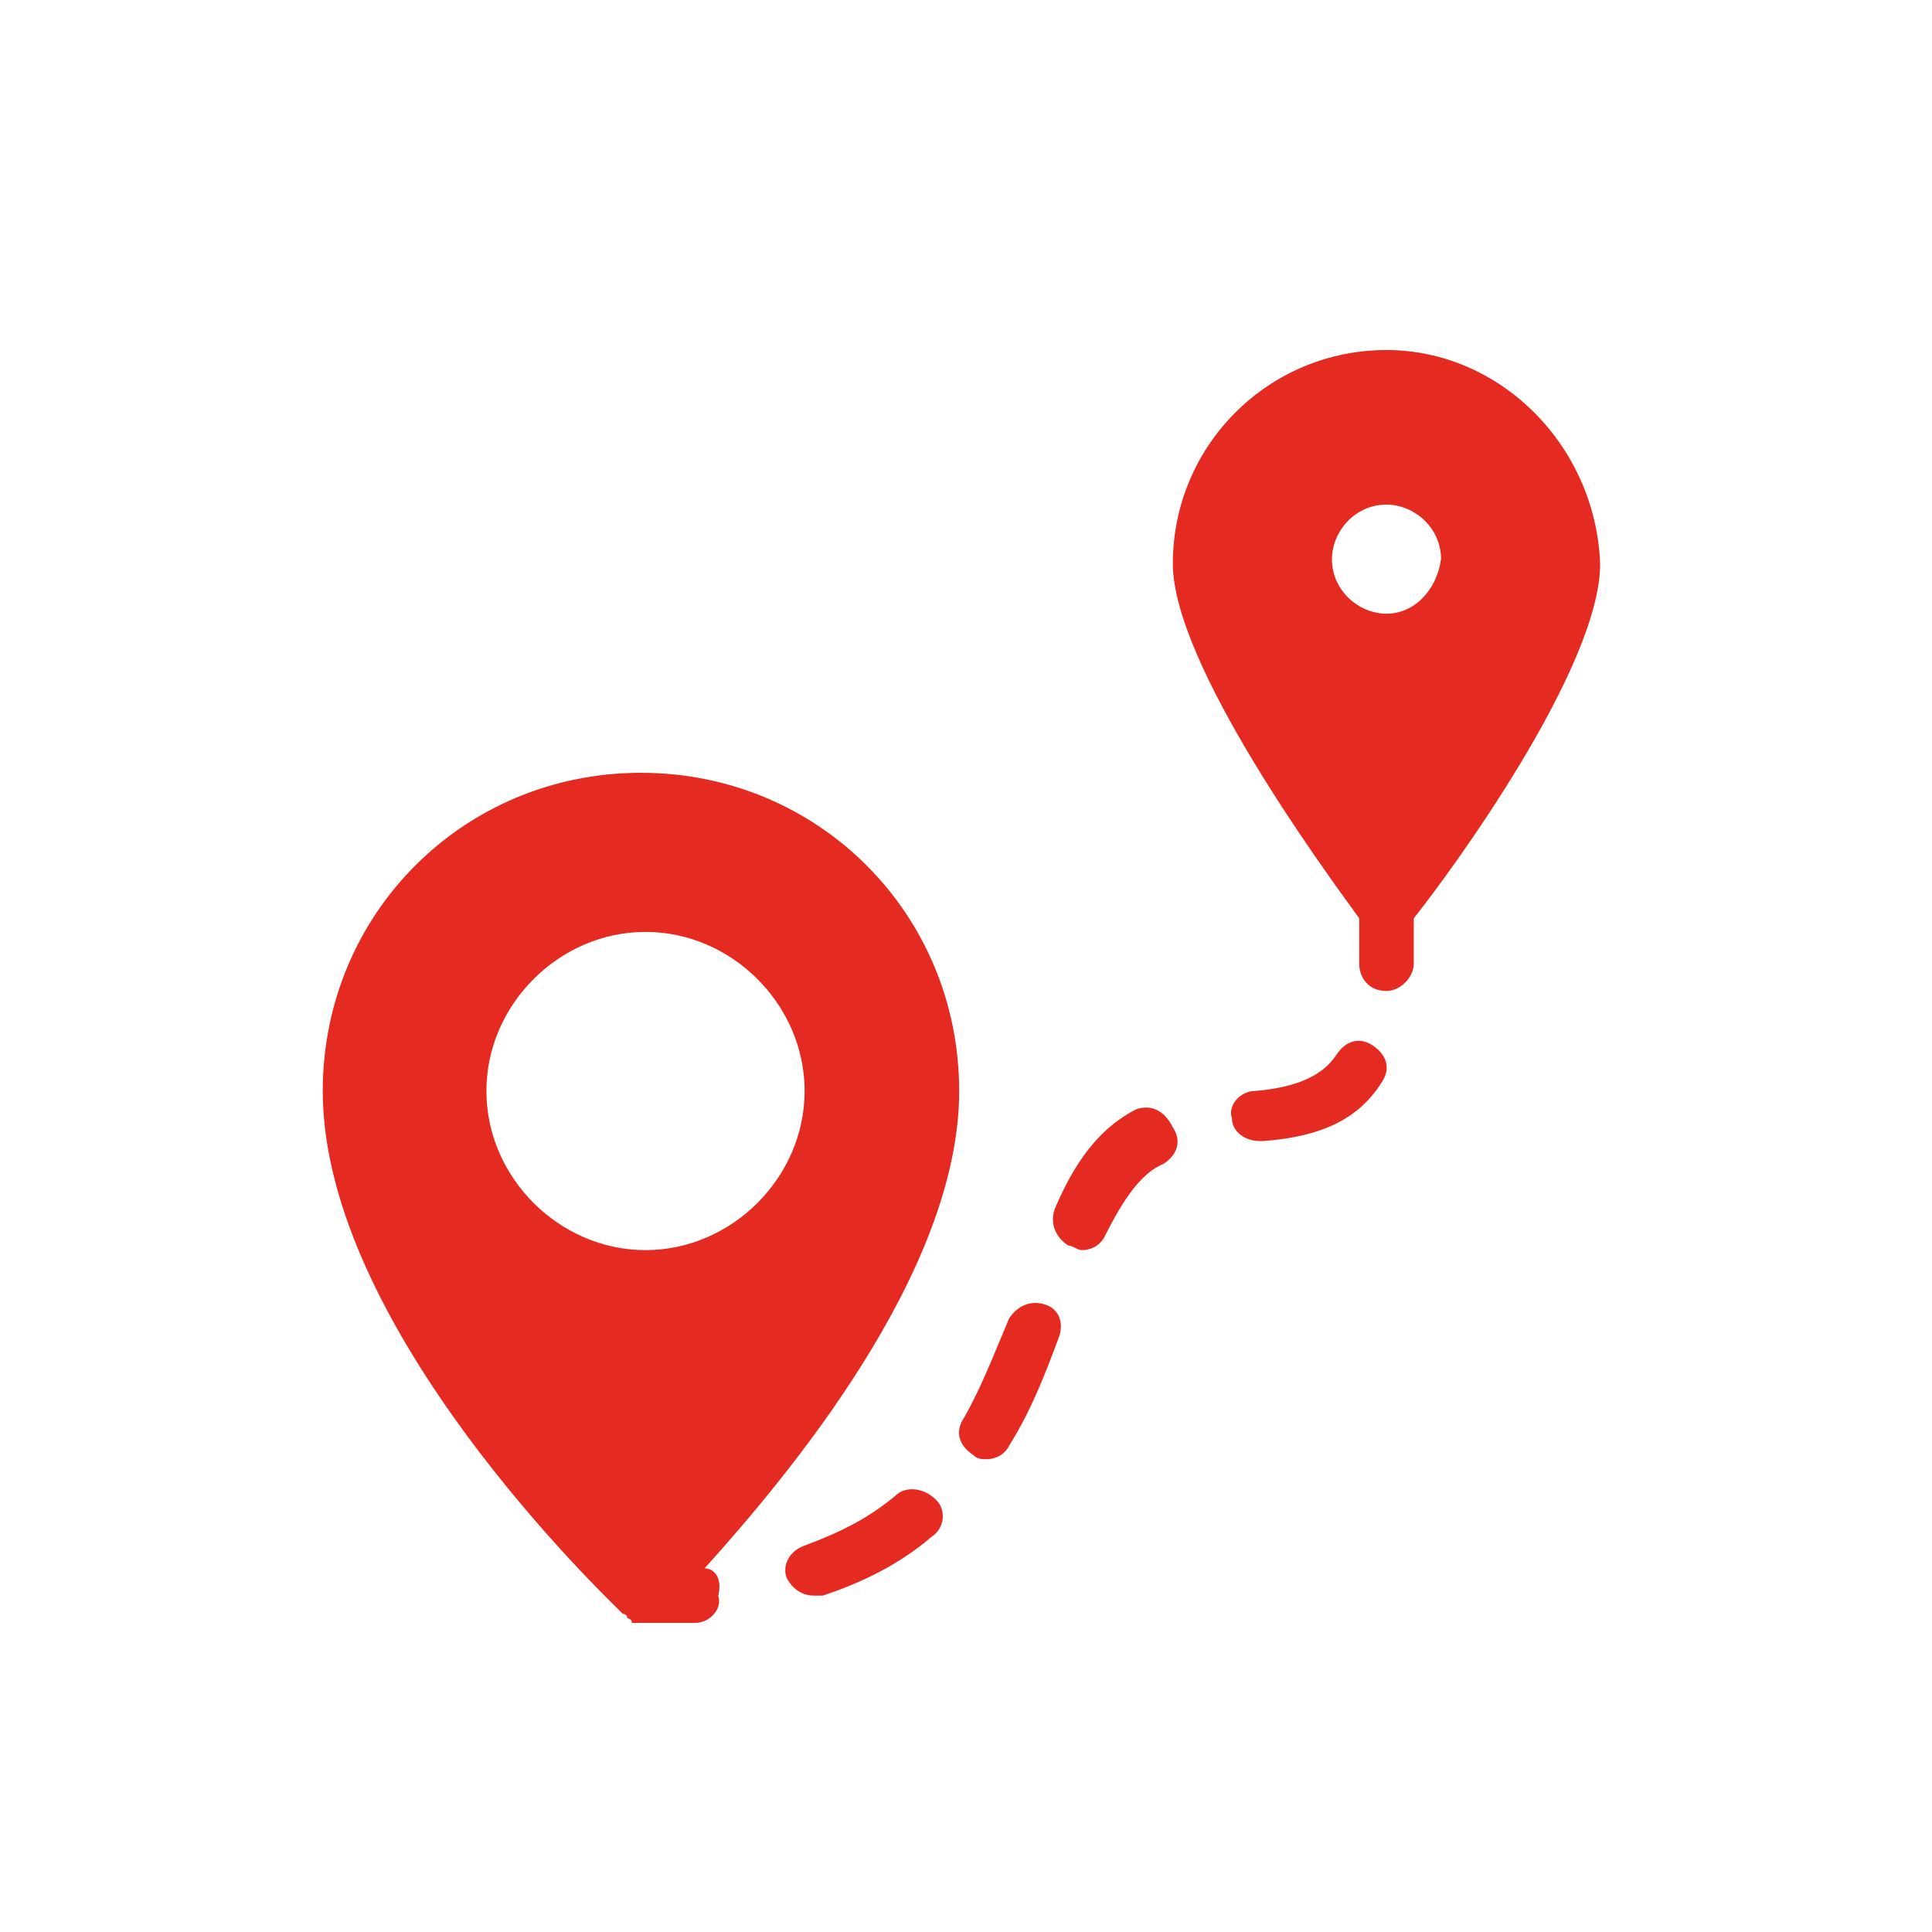
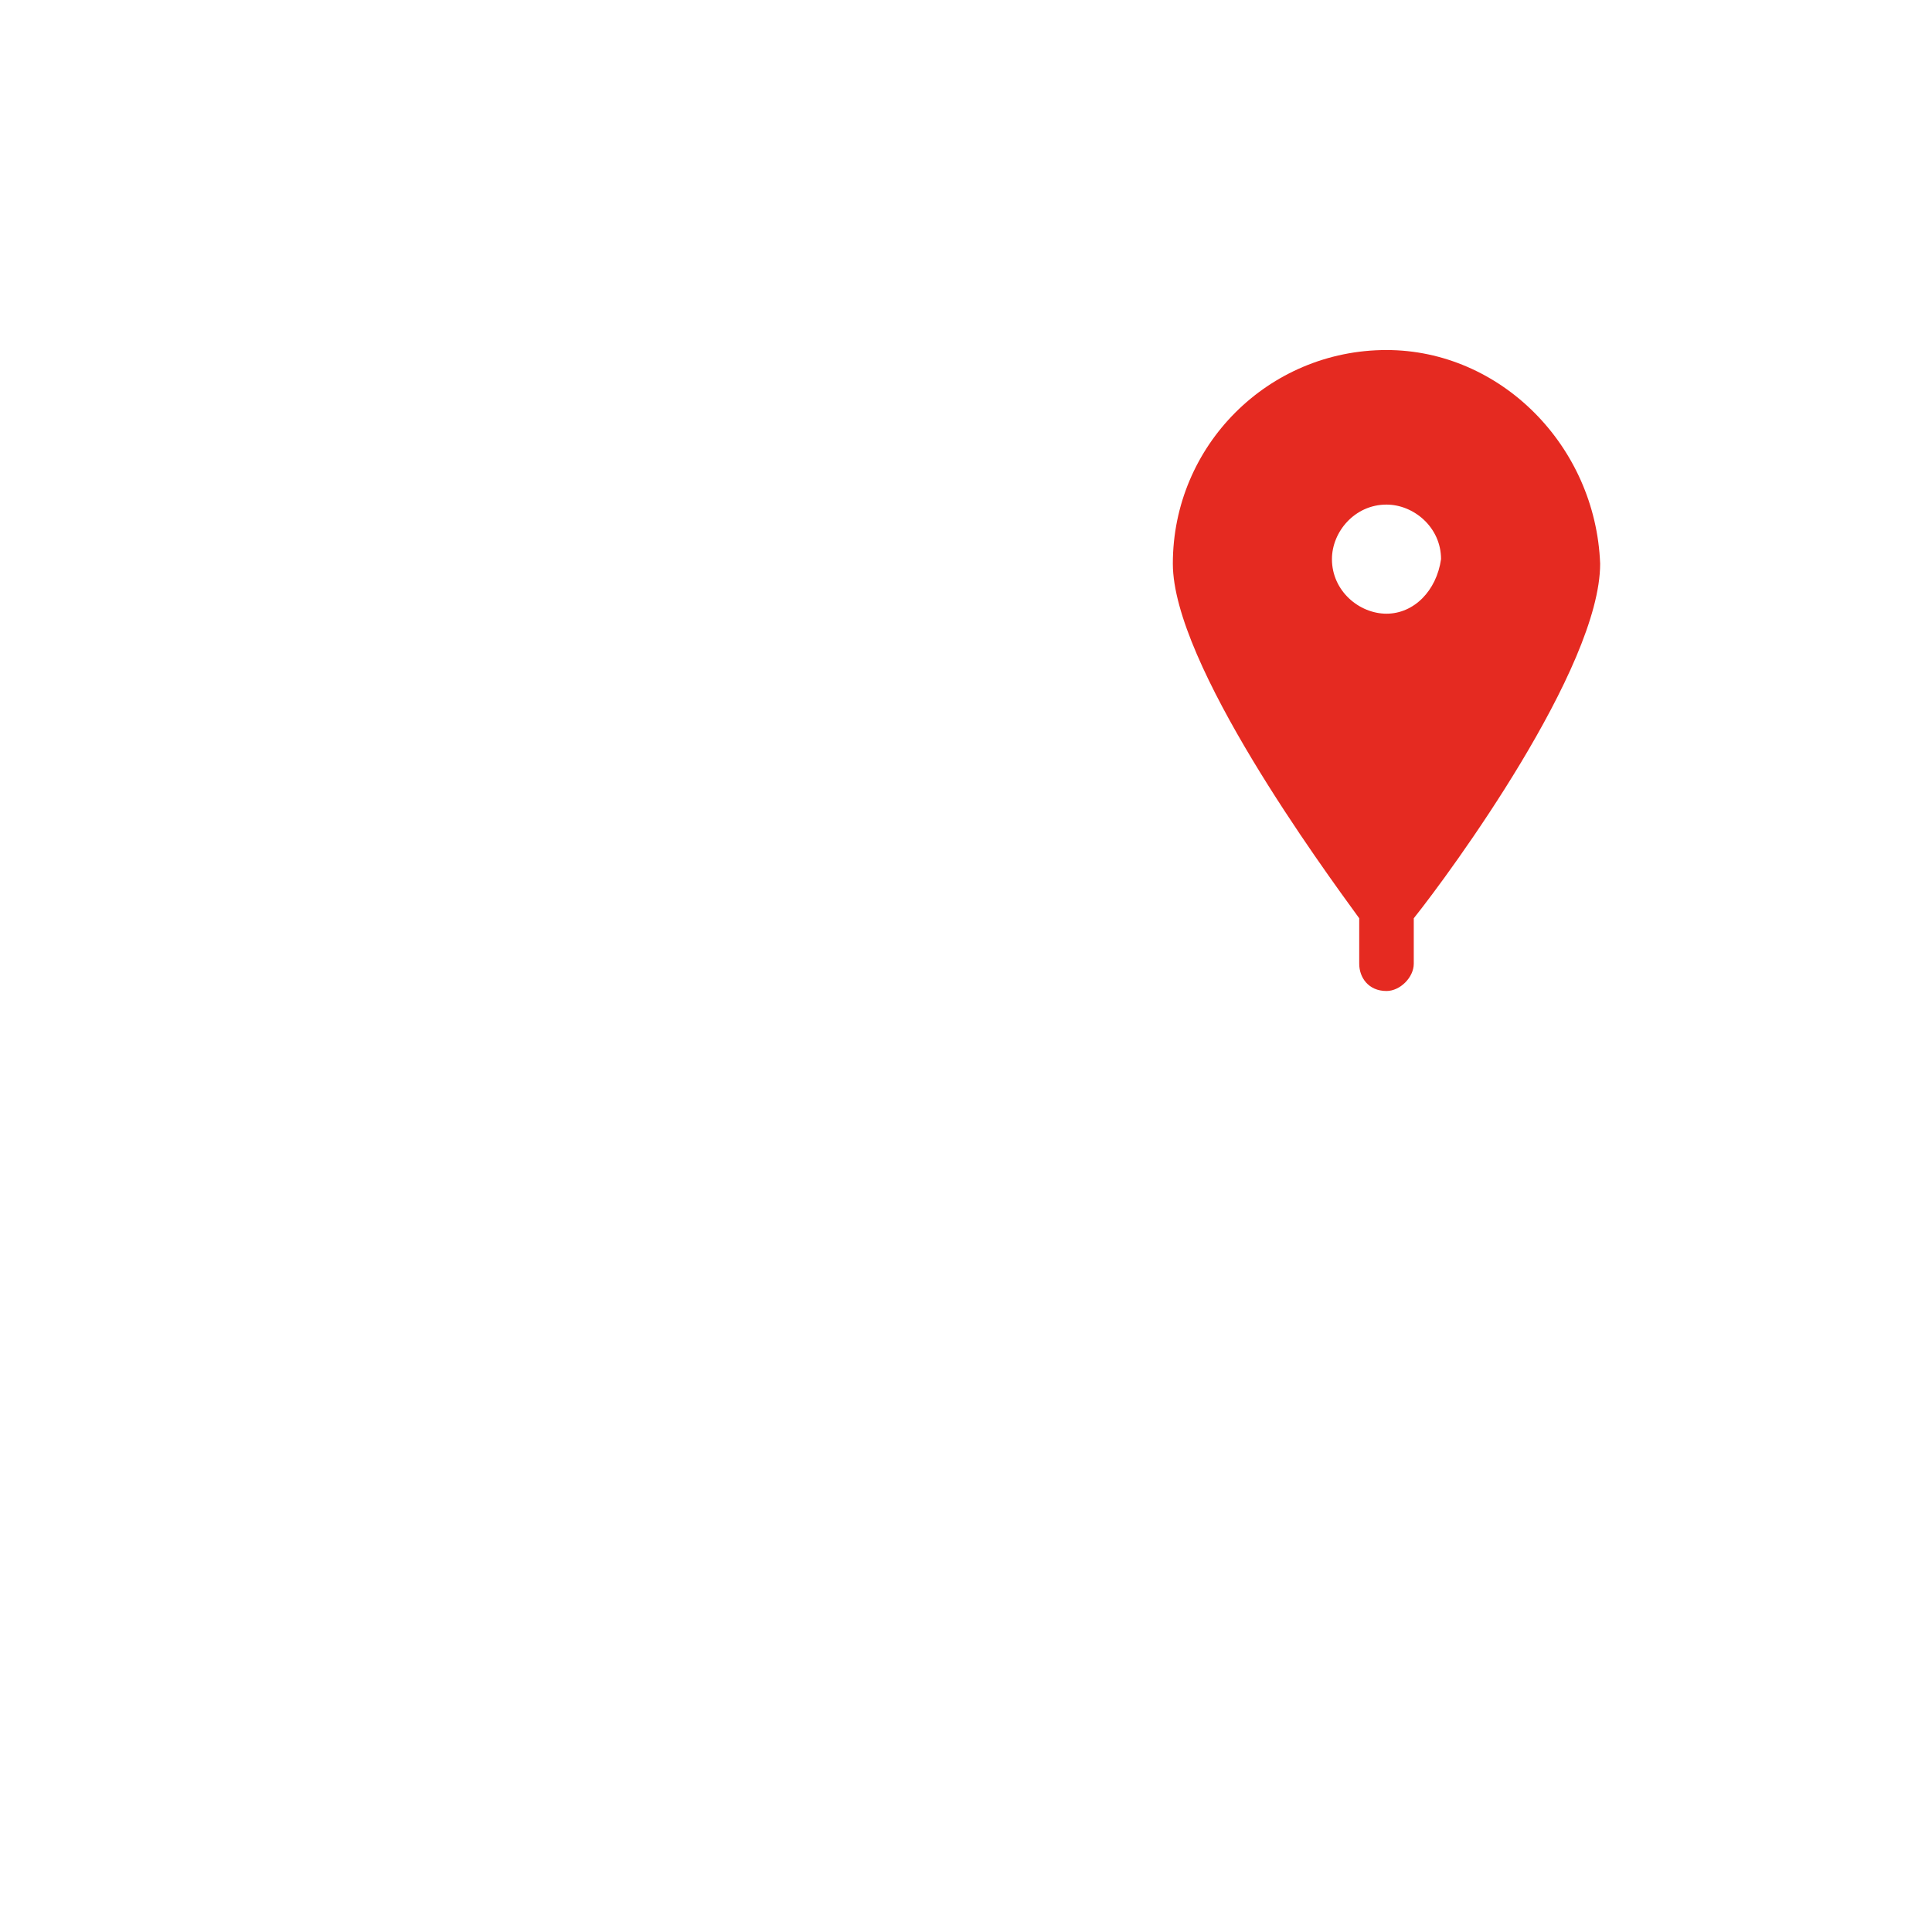
<svg xmlns="http://www.w3.org/2000/svg" version="1.1" id="Layer_1" x="0px" y="0px" viewBox="0 0 42.5 42.5" style="enable-background:new 0 0 42.5 42.5;" xml:space="preserve">
  <style type="text/css">
	.st0{fill:#E52A21;}
</style>
  <g>
    <path class="st0" d="M30.5,7.7c-2.6,0-4.7,2.1-4.7,4.7c0,2.2,3.3,6.7,4.1,7.8c0,0.3,0,0.7,0,1c0,0.3,0.2,0.6,0.6,0.6h0   c0.3,0,0.6-0.3,0.6-0.6c0-0.3,0-0.6,0-1c0.8-1,4.1-5.5,4.1-7.8C35.1,9.8,33,7.7,30.5,7.7L30.5,7.7z M30.5,13.5   c-0.6,0-1.2-0.5-1.2-1.2c0-0.6,0.5-1.2,1.2-1.2c0.6,0,1.2,0.5,1.2,1.2C31.6,13,31.1,13.5,30.5,13.5L30.5,13.5z M30.5,13.5" />
-     <path class="st0" d="M25,24.4c-1,0.5-1.5,1.5-1.8,2.2c-0.1,0.3,0,0.6,0.3,0.8c0.1,0,0.2,0.1,0.3,0.1c0.2,0,0.4-0.1,0.5-0.3   c0.4-0.8,0.8-1.4,1.3-1.6c0.3-0.2,0.4-0.5,0.2-0.8C25.6,24.4,25.3,24.3,25,24.4L25,24.4z M25,24.4" />
-     <path class="st0" d="M19.7,32.9c-0.6,0.5-1.2,0.8-2,1.1c-0.3,0.1-0.5,0.4-0.4,0.7c0.1,0.2,0.3,0.4,0.6,0.4c0.1,0,0.1,0,0.2,0   c0.9-0.3,1.7-0.7,2.4-1.3c0.3-0.2,0.3-0.6,0.1-0.8C20.3,32.7,19.9,32.7,19.7,32.9L19.7,32.9z M19.7,32.9" />
-     <path class="st0" d="M23,28.7c-0.3-0.1-0.6,0-0.8,0.3c-0.3,0.7-0.6,1.5-1,2.2c-0.2,0.3-0.1,0.6,0.2,0.8c0.1,0.1,0.2,0.1,0.3,0.1   c0.2,0,0.4-0.1,0.5-0.3c0.5-0.8,0.8-1.6,1.1-2.4C23.4,29.1,23.3,28.8,23,28.7L23,28.7z M23,28.7" />
-     <path class="st0" d="M30.2,23c-0.3-0.2-0.6-0.1-0.8,0.2c-0.2,0.3-0.6,0.7-1.8,0.8c-0.3,0-0.6,0.3-0.5,0.6c0,0.3,0.3,0.5,0.6,0.5   c0,0,0,0,0.1,0c1.3-0.1,2.1-0.5,2.6-1.3C30.6,23.5,30.5,23.2,30.2,23L30.2,23z M30.2,23" />
-     <path class="st0" d="M15.5,34.5c1.8-2,5.6-6.5,5.6-10.5c0-3.9-3.1-7-7-7c-3.9,0-7,3.1-7,7c0,5.2,6.2,11.1,6.6,11.5l0,0c0,0,0,0,0,0   c0,0,0.1,0,0.1,0.1c0,0,0.1,0,0.1,0.1c0.1,0,0.1,0,0.2,0c0.4,0,0.8,0,1.2,0c0.3,0,0.6-0.3,0.5-0.6C15.9,34.7,15.7,34.5,15.5,34.5   L15.5,34.5z M14.2,27.5c-1.9,0-3.5-1.6-3.5-3.5c0-1.9,1.6-3.5,3.5-3.5c1.9,0,3.5,1.6,3.5,3.5C17.7,25.9,16.1,27.5,14.2,27.5   L14.2,27.5z M14.2,27.5" />
  </g>
</svg>